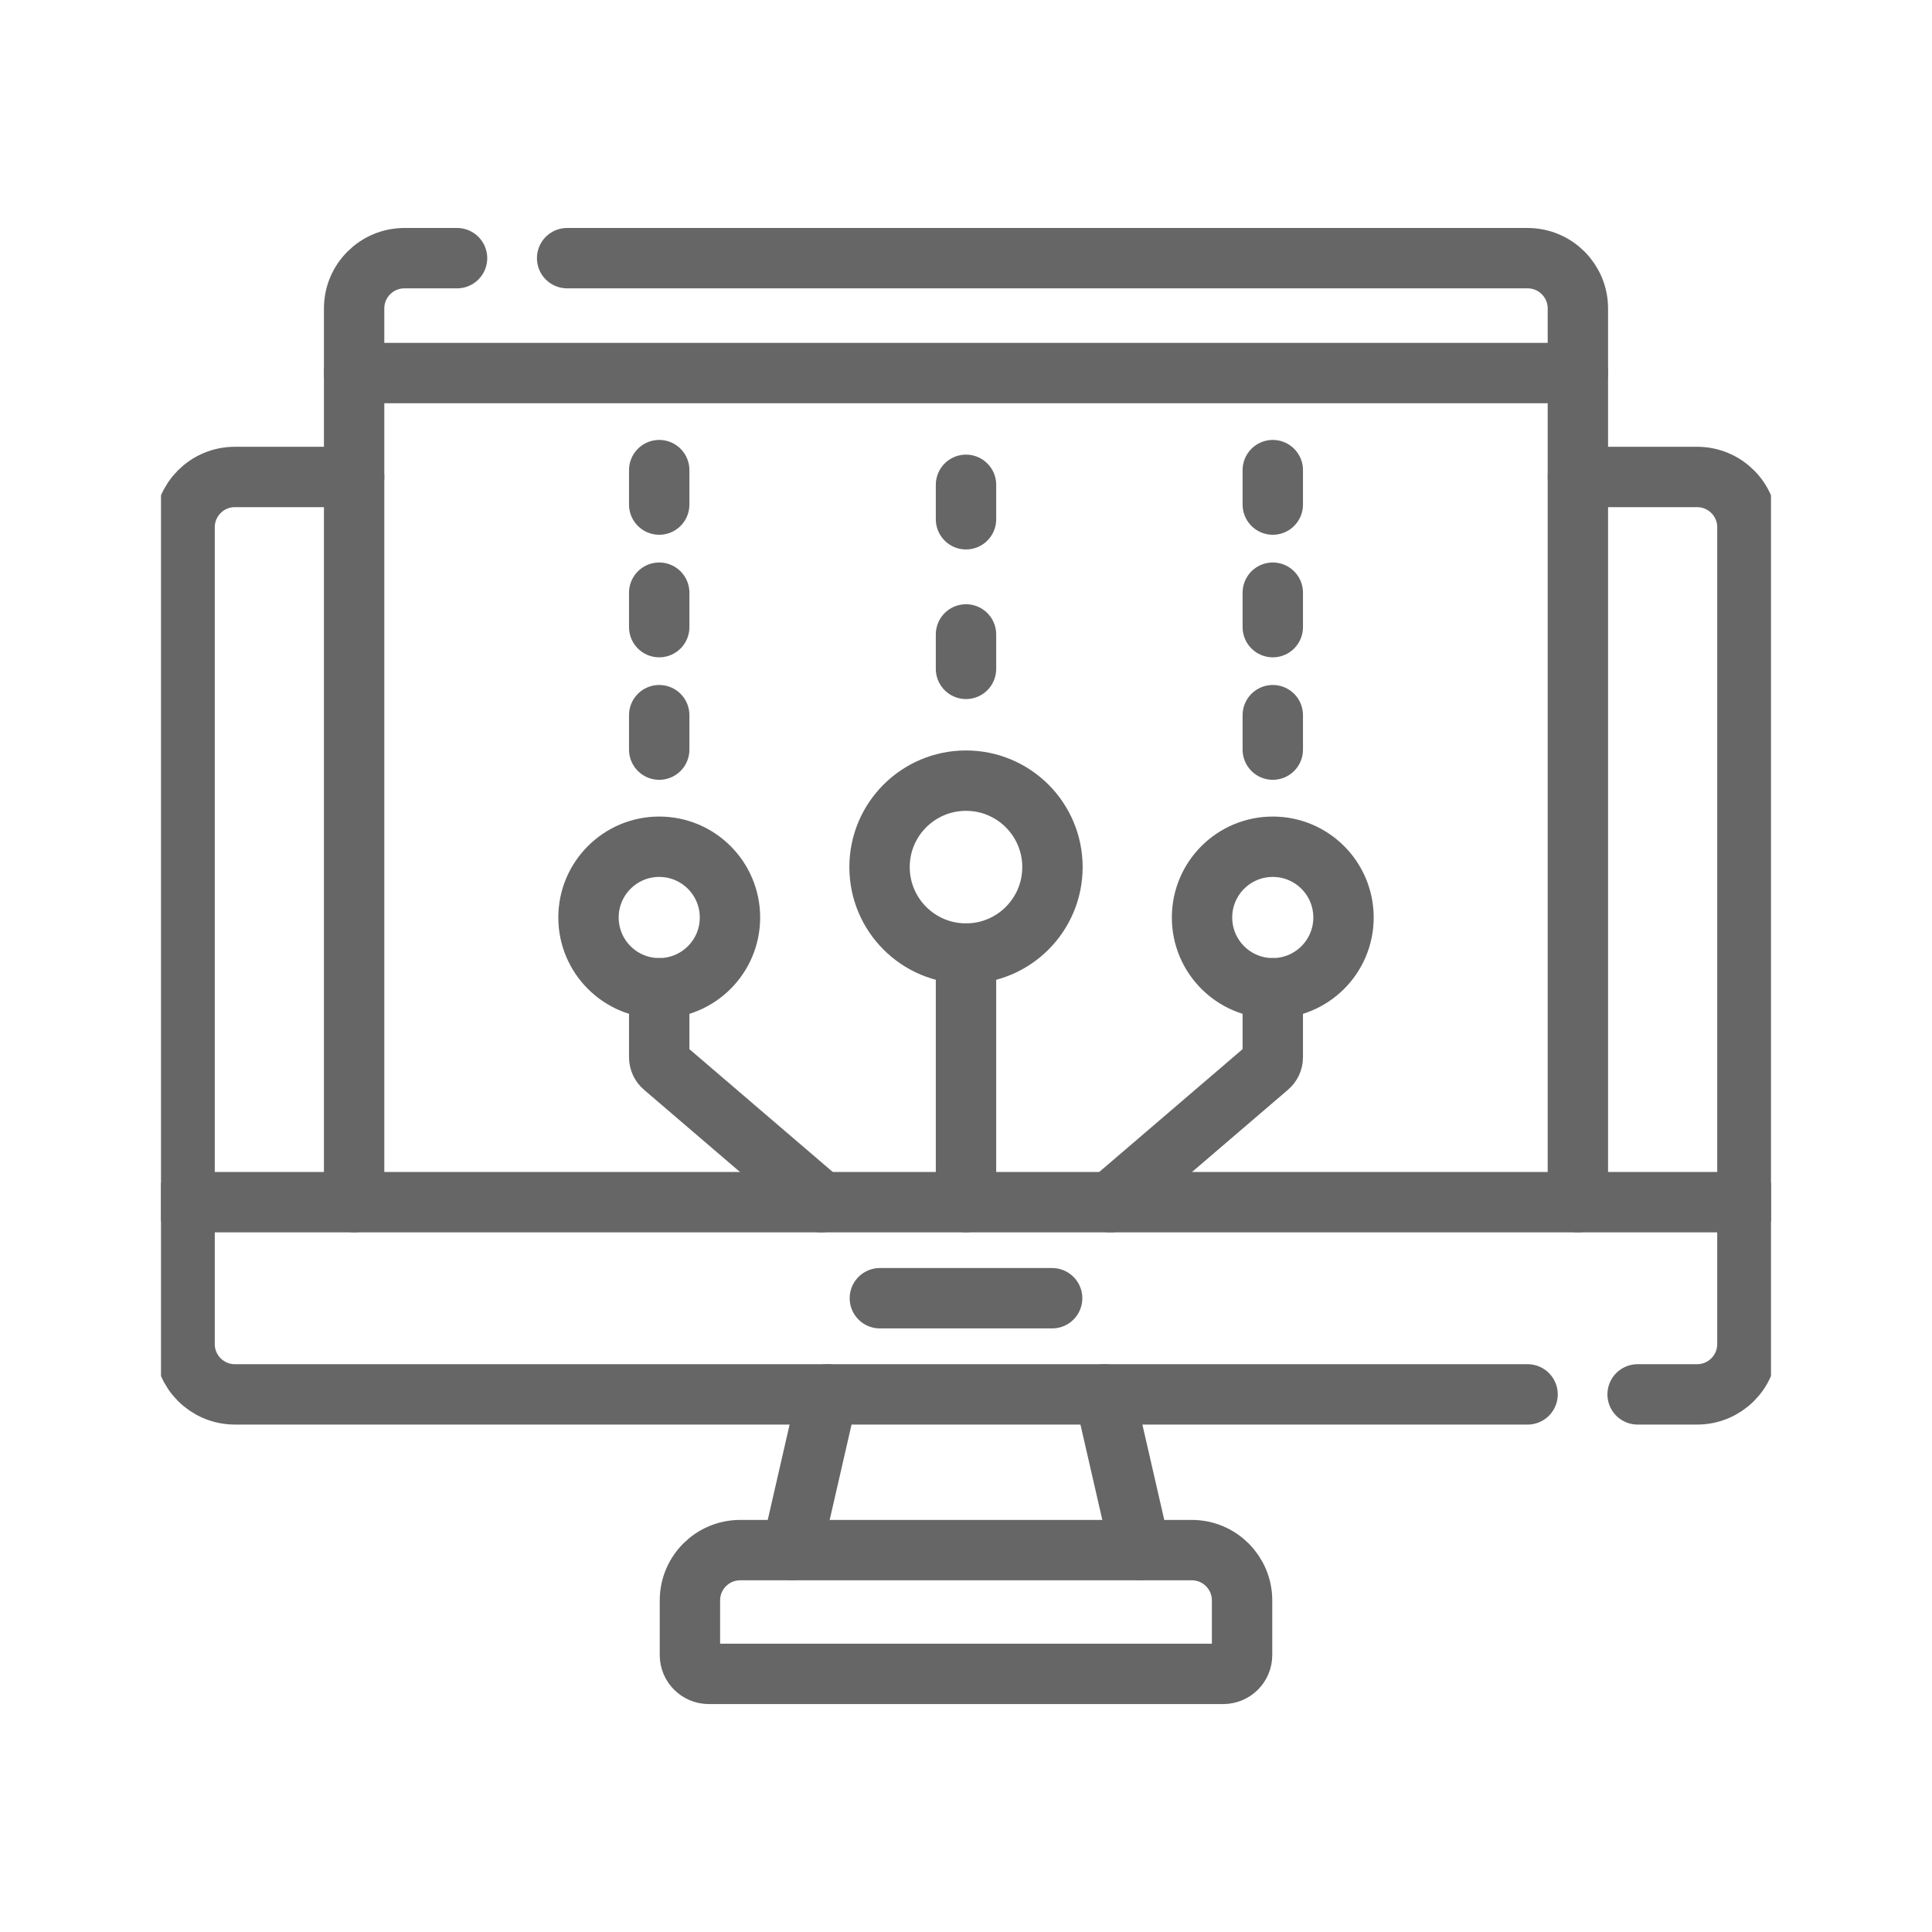
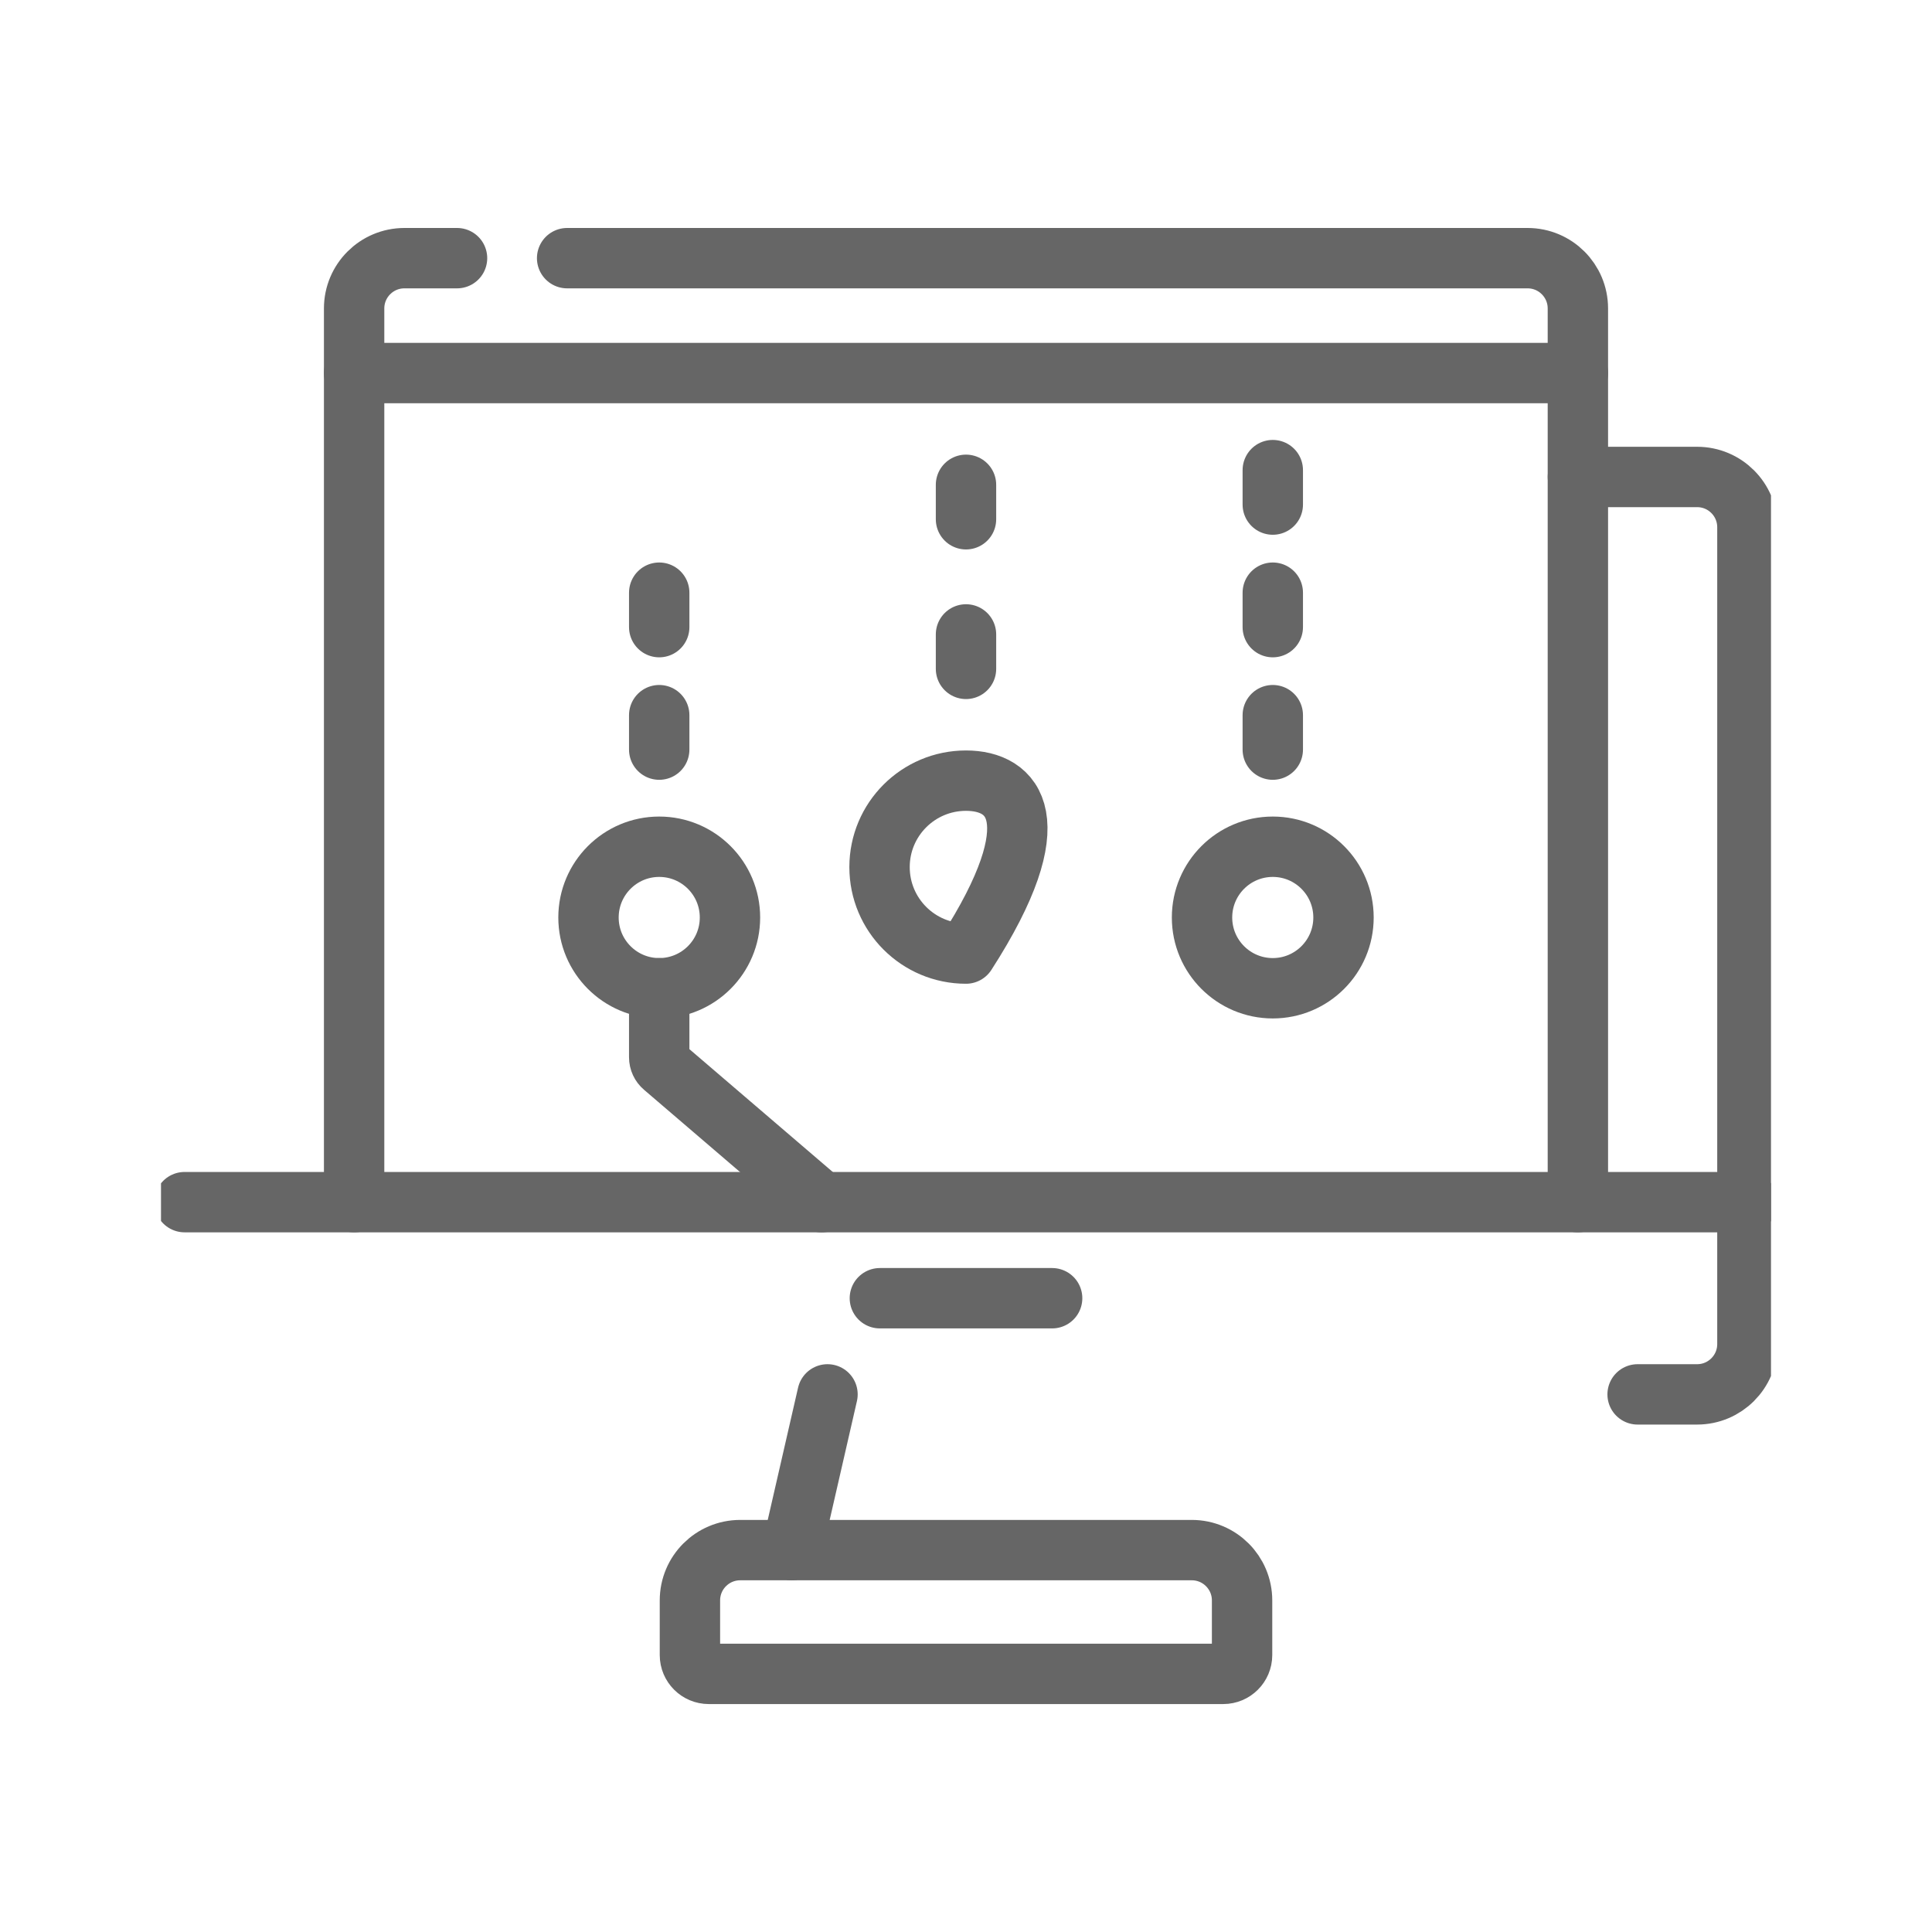
<svg xmlns="http://www.w3.org/2000/svg" width="48" height="48" viewBox="0 0 48 48" fill="none">
  <g clip-path="url(#clip0_5957_58416)">
-     <path d="M28.328 38.511L27.441 34.643" stroke="#666666" stroke-width="1.5" stroke-miterlimit="10" stroke-linecap="round" stroke-linejoin="round" />
    <path d="M20.559 34.643L19.672 38.511" stroke="#666666" stroke-width="1.5" stroke-miterlimit="10" stroke-linecap="round" stroke-linejoin="round" />
-     <path d="M8.798 11.85H5.836C5.145 11.85 4.586 12.409 4.586 13.1V33.393C4.586 34.083 5.145 34.643 5.836 34.643H37.952" stroke="#666666" stroke-width="1.5" stroke-miterlimit="10" stroke-linecap="round" stroke-linejoin="round" />
    <path d="M39.203 11.85H42.164C42.855 11.85 43.414 12.409 43.414 13.1V33.393C43.414 34.083 42.855 34.643 42.164 34.643H40.686" stroke="#666666" stroke-width="1.5" stroke-miterlimit="10" stroke-linecap="round" stroke-linejoin="round" />
    <path d="M8.798 29.867V7.664C8.798 6.973 9.358 6.414 10.048 6.414H11.355" stroke="#666666" stroke-width="1.5" stroke-miterlimit="10" stroke-linecap="round" stroke-linejoin="round" />
    <path d="M14.09 6.414H37.952C38.642 6.414 39.202 6.973 39.202 7.664V29.867" stroke="#666666" stroke-width="1.5" stroke-miterlimit="10" stroke-linecap="round" stroke-linejoin="round" />
    <path d="M8.798 9.268H39.202" stroke="#666666" stroke-width="1.5" stroke-miterlimit="10" stroke-linecap="round" stroke-linejoin="round" />
    <path d="M30.39 41.587H17.61C17.351 41.587 17.141 41.378 17.141 41.119V39.762C17.141 39.071 17.701 38.512 18.391 38.512H29.609C30.299 38.512 30.859 39.071 30.859 39.762V41.119C30.859 41.378 30.649 41.587 30.39 41.587Z" stroke="#666666" stroke-width="1.5" stroke-miterlimit="10" stroke-linecap="round" stroke-linejoin="round" />
    <path d="M43.414 29.867H4.586" stroke="#666666" stroke-width="1.5" stroke-miterlimit="10" stroke-linecap="round" stroke-linejoin="round" />
    <path d="M21.86 32.254H26.14" stroke="#666666" stroke-width="1.5" stroke-miterlimit="10" stroke-linecap="round" stroke-linejoin="round" />
-     <path d="M24 29.866V23.691" stroke="#666666" stroke-width="1.5" stroke-miterlimit="10" stroke-linecap="round" stroke-linejoin="round" />
-     <path d="M24 23.691C25.186 23.691 26.148 22.73 26.148 21.543C26.148 20.356 25.186 19.395 24 19.395C22.814 19.395 21.852 20.356 21.852 21.543C21.852 22.73 22.814 23.691 24 23.691Z" stroke="#666666" stroke-width="1.5" stroke-miterlimit="10" stroke-linecap="round" stroke-linejoin="round" />
-     <path d="M31.622 24.553V26.268C31.622 26.359 31.582 26.446 31.512 26.505L27.587 29.868" stroke="#666666" stroke-width="1.5" stroke-miterlimit="10" stroke-linecap="round" stroke-linejoin="round" />
+     <path d="M24 23.691C26.148 20.356 25.186 19.395 24 19.395C22.814 19.395 21.852 20.356 21.852 21.543C21.852 22.73 22.814 23.691 24 23.691Z" stroke="#666666" stroke-width="1.5" stroke-miterlimit="10" stroke-linecap="round" stroke-linejoin="round" />
    <path d="M31.622 24.553C32.592 24.553 33.379 23.766 33.379 22.795C33.379 21.824 32.592 21.037 31.622 21.037C30.651 21.037 29.864 21.824 29.864 22.795C29.864 23.766 30.651 24.553 31.622 24.553Z" stroke="#666666" stroke-width="1.5" stroke-miterlimit="10" stroke-linecap="round" stroke-linejoin="round" />
    <path d="M16.378 24.553V26.268C16.378 26.359 16.418 26.446 16.488 26.505L20.413 29.868" stroke="#666666" stroke-width="1.5" stroke-miterlimit="10" stroke-linecap="round" stroke-linejoin="round" />
    <path d="M16.378 24.553C17.349 24.553 18.136 23.766 18.136 22.795C18.136 21.824 17.349 21.037 16.378 21.037C15.408 21.037 14.621 21.824 14.621 22.795C14.621 23.766 15.408 24.553 16.378 24.553Z" stroke="#666666" stroke-width="1.5" stroke-miterlimit="10" stroke-linecap="round" stroke-linejoin="round" />
-     <path d="M16.378 11.68V12.536" stroke="#666666" stroke-width="1.5" stroke-miterlimit="10" stroke-linecap="round" stroke-linejoin="round" />
    <path d="M16.378 14.725V15.581" stroke="#666666" stroke-width="1.5" stroke-miterlimit="10" stroke-linecap="round" stroke-linejoin="round" />
    <path d="M16.378 17.768V18.624" stroke="#666666" stroke-width="1.5" stroke-miterlimit="10" stroke-linecap="round" stroke-linejoin="round" />
    <path d="M31.622 11.68V12.536" stroke="#666666" stroke-width="1.5" stroke-miterlimit="10" stroke-linecap="round" stroke-linejoin="round" />
    <path d="M31.622 14.725V15.581" stroke="#666666" stroke-width="1.5" stroke-miterlimit="10" stroke-linecap="round" stroke-linejoin="round" />
    <path d="M31.622 17.768V18.624" stroke="#666666" stroke-width="1.5" stroke-miterlimit="10" stroke-linecap="round" stroke-linejoin="round" />
    <path d="M24 12.045V12.901" stroke="#666666" stroke-width="1.5" stroke-miterlimit="10" stroke-linecap="round" stroke-linejoin="round" />
    <path d="M24 15.762V16.618" stroke="#666666" stroke-width="1.5" stroke-miterlimit="10" stroke-linecap="round" stroke-linejoin="round" />
  </g>
  <defs>
    <clipPath id="clip0_5957_58416">
      <rect width="40" height="40" fill="white" transform="translate(4 4)" />
    </clipPath>
  </defs>
</svg>